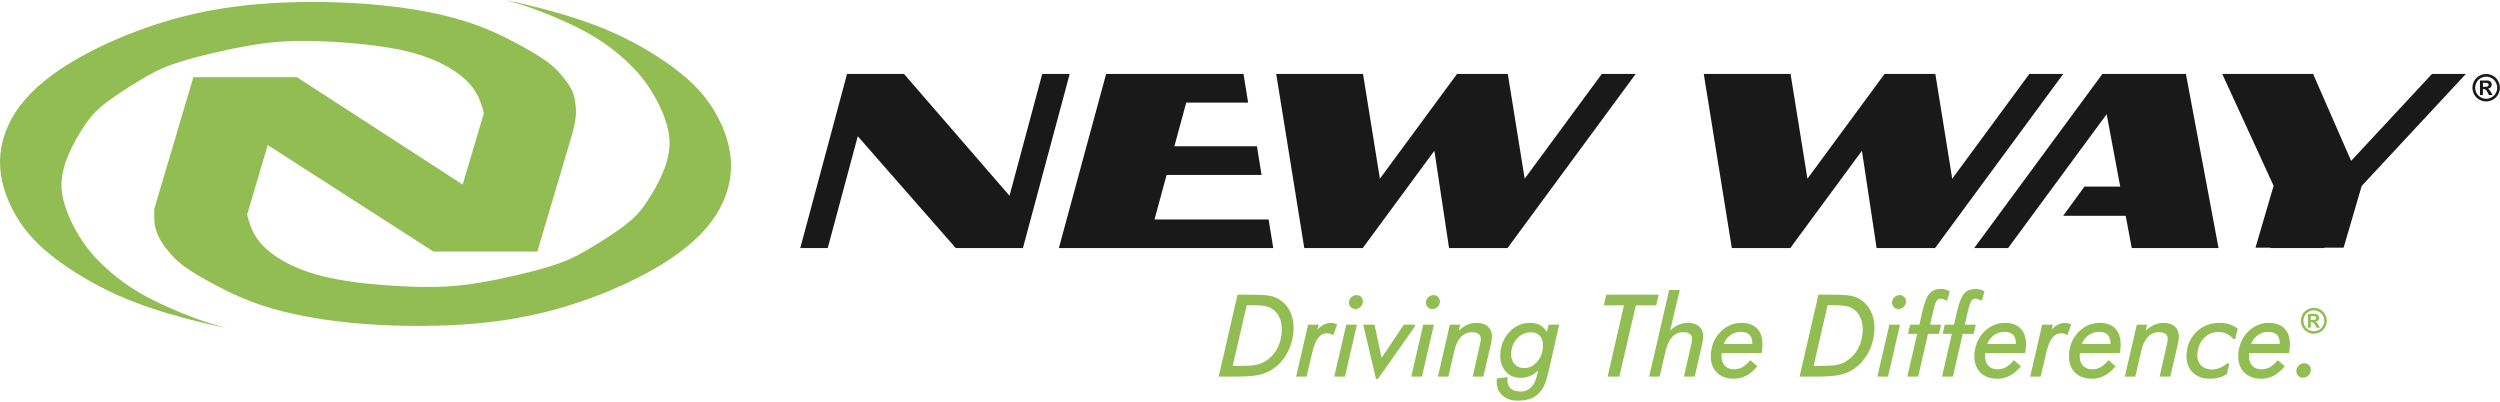
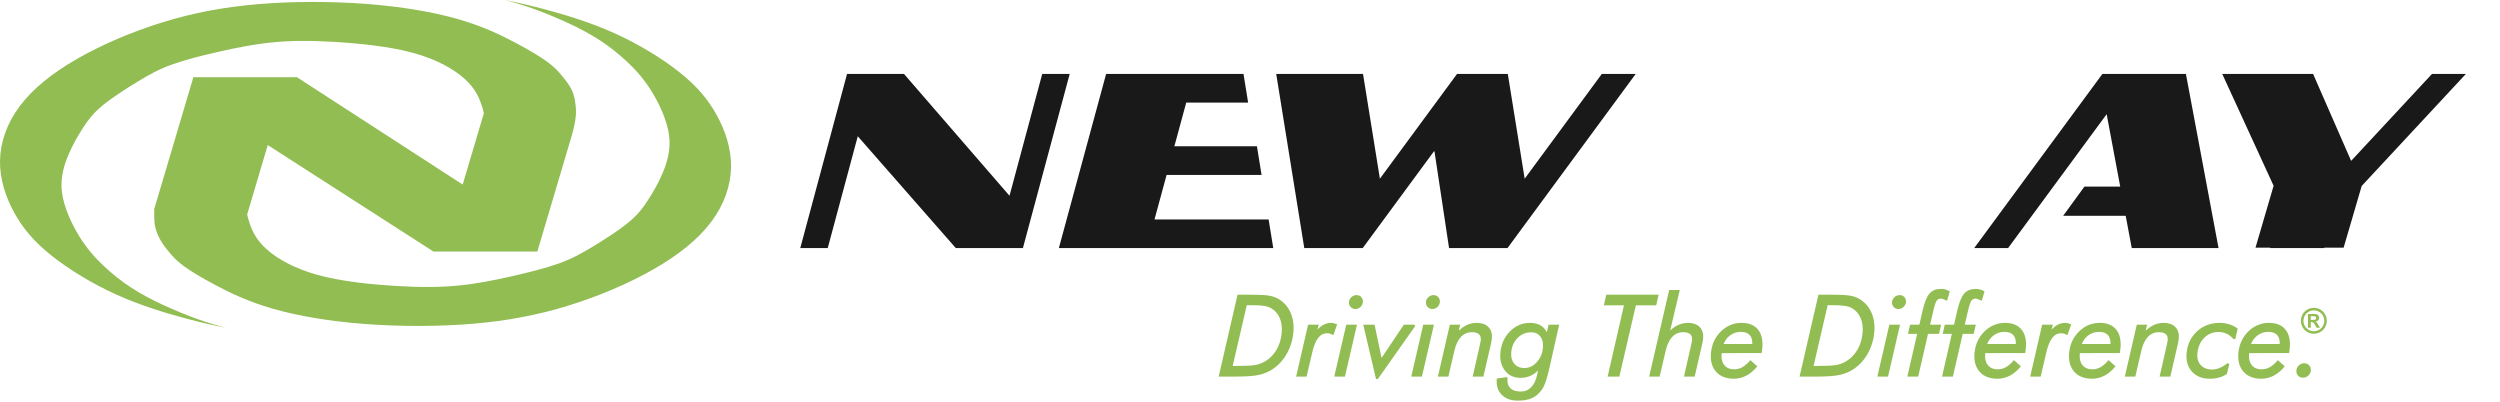
<svg xmlns="http://www.w3.org/2000/svg" width="100%" height="100%" viewBox="0 0 2674 430" version="1.1" xml:space="preserve" style="fill-rule:evenodd;clip-rule:evenodd;stroke-miterlimit:2;">
  <g transform="matrix(1,0,0,1,0.002,-0.675)">
    <g transform="matrix(4.167,0,0,4.167,0,0)">
-       <path d="M437.328,19.14L459.608,19.14L463.941,46.031L483.738,19.14L492.438,19.14L492.437,19.141L494.733,19.141L496.771,19.14L501.104,46.031L520.901,19.14L529.601,19.14L496.693,63.84L481.693,63.84L477.97,39.143L477.864,38.936L459.529,63.84L444.53,63.84L437.328,19.14Z" style="fill:rgb(25,25,25);" />
-     </g>
+       </g>
    <g transform="matrix(4.167,0,0,4.167,0,0)">
      <path d="M316.098,94.335L317.433,94.335C319.525,94.335 320.991,94.278 321.831,94.158C322.67,94.043 323.404,93.841 324.03,93.564C325.5,92.889 326.687,91.874 327.591,90.515C328.498,89.155 329.043,87.556 329.225,85.723C329.377,84.181 329.206,82.827 328.704,81.663C328.201,80.5 327.417,79.624 326.355,79.035C325.866,78.753 325.25,78.552 324.5,78.432C323.75,78.313 322.665,78.25 321.253,78.25L319.826,78.25L316.098,94.335ZM313.128,96.579L317.857,76.048L320.619,76.048C322.936,76.048 324.551,76.12 325.462,76.259C326.376,76.398 327.143,76.632 327.762,76.957C329.212,77.729 330.283,78.868 330.98,80.381C331.676,81.898 331.926,83.631 331.733,85.584C331.55,87.427 331.027,89.136 330.158,90.711C329.292,92.285 328.181,93.554 326.822,94.517C325.777,95.258 324.599,95.785 323.294,96.101C321.985,96.422 319.887,96.579 317,96.579L313.128,96.579ZM342.11,85.837C341.877,85.718 341.638,85.622 341.396,85.555C341.148,85.494 340.898,85.459 340.644,85.459C339.663,85.459 338.846,85.871 338.191,86.695C337.53,87.518 337.001,88.791 336.596,90.52L335.181,96.579L333.008,96.579L335.964,83.746L338.181,83.746L337.625,85.781C338.3,84.913 338.961,84.278 339.604,83.88C340.247,83.483 340.926,83.286 341.645,83.286C341.85,83.286 342.063,83.31 342.279,83.358C342.495,83.402 342.704,83.473 342.91,83.564L342.11,85.837ZM346.504,77.676C346.544,77.264 346.734,76.906 347.064,76.609C347.401,76.307 347.779,76.159 348.196,76.159C348.626,76.159 348.976,76.307 349.244,76.599C349.506,76.896 349.619,77.254 349.578,77.676C349.534,78.112 349.348,78.485 349.027,78.782C348.701,79.083 348.322,79.232 347.891,79.232C347.475,79.232 347.126,79.078 346.849,78.777C346.579,78.471 346.461,78.107 346.504,77.676ZM342.797,96.579L345.763,83.746L347.995,83.746L345.024,96.579L342.797,96.579ZM350.24,83.746L352.624,83.746L354.501,92.669L360.479,83.746L363.031,83.746L353.434,97.351L350.24,83.746ZM366.264,77.676C366.305,77.264 366.495,76.906 366.825,76.609C367.162,76.307 367.54,76.159 367.957,76.159C368.387,76.159 368.736,76.307 369.004,76.599C369.266,76.896 369.379,77.254 369.338,77.676C369.294,78.112 369.109,78.485 368.788,78.782C368.461,79.083 368.083,79.232 367.652,79.232C367.236,79.232 366.887,79.078 366.61,78.777C366.339,78.471 366.222,78.107 366.264,77.676ZM362.558,96.579L365.524,83.746L367.755,83.746L364.785,96.579L362.558,96.579ZM369.399,96.579L372.355,83.746L374.486,83.746L373.981,85.842C374.791,84.971 375.606,84.326 376.432,83.909C377.258,83.493 378.141,83.286 379.074,83.286C380.299,83.286 381.238,83.621 381.884,84.296C382.531,84.971 382.799,85.886 382.684,87.044C382.665,87.25 382.632,87.475 382.589,87.719C382.545,87.963 382.492,88.217 382.433,88.475L380.562,96.579L378.322,96.579L380.111,88.715C380.127,88.648 380.141,88.562 380.162,88.447C380.264,87.993 380.323,87.686 380.337,87.537C380.414,86.772 380.237,86.187 379.808,85.785C379.383,85.383 378.718,85.182 377.824,85.182C376.646,85.182 375.652,85.598 374.851,86.436C374.045,87.274 373.46,88.49 373.086,90.089L371.572,96.579L369.399,96.579ZM391.281,94.88C392.526,94.88 393.634,94.369 394.603,93.339C395.576,92.31 396.138,91.032 396.29,89.509C396.417,88.222 396.18,87.178 395.579,86.388C394.982,85.598 394.135,85.205 393.039,85.205C391.622,85.205 390.406,85.699 389.402,86.69C388.399,87.681 387.819,88.95 387.667,90.491C387.538,91.793 387.811,92.846 388.482,93.66C389.153,94.474 390.084,94.88 391.281,94.88ZM397.698,83.746L399.9,83.746L397.602,93.943C397.553,94.148 397.486,94.44 397.4,94.823C396.841,97.369 396.24,99.093 395.599,100.002C394.924,100.965 394.118,101.663 393.179,102.099C392.246,102.534 391.062,102.75 389.63,102.75C387.921,102.75 386.594,102.276 385.654,101.333C384.718,100.39 384.312,99.121 384.441,97.533L386.672,97.236C386.594,98.413 386.868,99.323 387.503,99.959C388.134,100.596 389.08,100.912 390.333,100.912C391.463,100.912 392.417,100.519 393.193,99.74C393.964,98.959 394.5,97.848 394.806,96.408L395.221,94.445C394.526,95.278 393.775,95.895 392.969,96.297C392.168,96.7 391.282,96.901 390.31,96.901C388.693,96.901 387.419,96.312 386.498,95.139C385.57,93.966 385.197,92.463 385.378,90.634C385.587,88.519 386.388,86.767 387.786,85.373C389.182,83.981 390.822,83.286 392.712,83.286C393.851,83.286 394.79,83.535 395.524,84.038C396.26,84.535 396.785,85.283 397.098,86.274L397.698,83.746ZM412.96,96.579L417.158,78.279L411.998,78.279L412.5,76.048L425.43,76.048L424.913,78.279L419.7,78.279L415.459,96.579L412.96,96.579ZM423.63,96.579L428.647,74.842L430.863,74.842L428.242,85.842C428.982,84.991 429.773,84.349 430.615,83.923C431.457,83.496 432.353,83.286 433.306,83.286C434.531,83.286 435.47,83.621 436.116,84.296C436.762,84.971 437.031,85.886 436.916,87.044C436.896,87.25 436.864,87.475 436.821,87.719C436.777,87.963 436.723,88.217 436.665,88.475L434.793,96.579L432.554,96.579L434.343,88.715C434.359,88.648 434.373,88.562 434.393,88.447C434.496,87.993 434.554,87.686 434.57,87.537C434.645,86.772 434.469,86.187 434.04,85.785C433.615,85.383 432.951,85.182 432.055,85.182C430.877,85.182 429.883,85.598 429.083,86.436C428.277,87.274 427.692,88.49 427.318,90.089L425.804,96.579L423.63,96.579ZM451.969,90.538L441.691,90.553L441.668,90.778C441.532,92.152 441.775,93.234 442.4,94.024C443.021,94.814 443.939,95.206 445.155,95.206C445.912,95.206 446.628,95.024 447.301,94.66C447.974,94.291 448.643,93.727 449.317,92.961L450.734,94.225C449.89,95.197 448.995,95.924 448.052,96.403C447.105,96.886 446.104,97.125 445.046,97.125C443.131,97.125 441.667,96.546 440.656,95.393C439.645,94.239 439.235,92.678 439.429,90.716C439.641,88.576 440.472,86.805 441.918,85.398C443.371,83.99 445.077,83.286 447.049,83.286C448.844,83.286 450.183,83.832 451.066,84.928C451.949,86.02 452.293,87.561 452.097,89.543C452.07,89.816 452.05,90.022 452.031,90.16C452.013,90.299 451.991,90.429 451.969,90.538ZM450.02,88.715C450.116,87.556 449.888,86.661 449.338,86.035C448.788,85.408 447.957,85.096 446.845,85.096C445.74,85.096 444.76,85.421 443.895,86.077C443.031,86.733 442.422,87.609 442.069,88.715L450.02,88.715ZM465.203,94.335L466.539,94.335C468.63,94.335 470.096,94.278 470.936,94.158C471.776,94.043 472.509,93.841 473.134,93.564C474.604,92.889 475.792,91.874 476.697,90.515C477.602,89.155 478.148,87.556 478.33,85.723C478.483,84.181 478.31,82.827 477.808,81.663C477.306,80.5 476.522,79.624 475.459,79.035C474.97,78.753 474.354,78.552 473.604,78.432C472.855,78.313 471.77,78.25 470.358,78.25L468.931,78.25L465.203,94.335ZM462.233,96.579L466.962,76.048L469.724,76.048C472.042,76.048 473.657,76.12 474.567,76.259C475.482,76.398 476.248,76.632 476.867,76.957C478.318,77.729 479.387,78.868 480.084,80.381C480.782,81.898 481.031,83.631 480.838,85.584C480.656,87.427 480.131,89.136 479.262,90.711C478.398,92.285 477.286,93.554 475.927,94.517C474.881,95.258 473.705,95.785 472.4,96.101C471.089,96.422 468.992,96.579 466.105,96.579L462.233,96.579ZM485.906,77.676C485.947,77.264 486.135,76.906 486.466,76.609C486.802,76.307 487.181,76.159 487.597,76.159C488.029,76.159 488.377,76.307 488.645,76.599C488.908,76.896 489.021,77.254 488.979,77.676C488.936,78.112 488.75,78.485 488.429,78.782C488.102,79.083 487.724,79.232 487.292,79.232C486.876,79.232 486.528,79.078 486.251,78.777C485.98,78.471 485.863,78.107 485.906,77.676ZM482.2,96.579L485.166,83.746L487.396,83.746L484.425,96.579L482.2,96.579ZM489.897,96.579L492.415,85.613L490.06,85.613L490.484,83.746L492.868,83.746L493.73,79.974C494.208,77.896 494.77,76.479 495.419,75.718C496.07,74.957 496.994,74.574 498.19,74.574C498.559,74.574 498.9,74.613 499.226,74.694C499.549,74.77 499.872,74.895 500.19,75.067L499.619,77.015C499.235,76.838 498.94,76.719 498.731,76.657C498.521,76.594 498.333,76.565 498.165,76.565C497.638,76.565 497.231,76.762 496.939,77.155C496.651,77.546 496.349,78.413 496.041,79.748L495.108,83.746L497.942,83.746L497.503,85.613L494.689,85.613L492.17,96.579L489.897,96.579ZM498.801,96.579L501.319,85.613L498.963,85.613L499.387,83.746L501.772,83.746L502.634,79.974C503.113,77.896 503.673,76.479 504.324,75.718C504.973,74.957 505.897,74.574 507.094,74.574C507.462,74.574 507.803,74.613 508.13,74.694C508.453,74.77 508.776,74.895 509.094,75.067L508.523,77.015C508.138,76.838 507.843,76.719 507.634,76.657C507.425,76.594 507.237,76.565 507.069,76.565C506.542,76.565 506.135,76.762 505.842,77.155C505.555,77.546 505.253,78.413 504.944,79.748L504.012,83.746L506.846,83.746L506.408,85.613L503.592,85.613L501.075,96.579L498.801,96.579ZM519.62,90.538L509.34,90.553L509.318,90.778C509.182,92.152 509.424,93.234 510.05,94.024C510.67,94.814 511.589,95.206 512.805,95.206C513.56,95.206 514.278,95.024 514.951,94.66C515.624,94.291 516.292,93.727 516.966,92.961L518.383,94.225C517.541,95.197 516.645,95.924 515.703,96.403C514.754,96.886 513.754,97.125 512.695,97.125C510.782,97.125 509.316,96.546 508.306,95.393C507.295,94.239 506.884,92.678 507.08,90.716C507.292,88.576 508.123,86.805 509.569,85.398C511.02,83.99 512.727,83.286 514.698,83.286C516.495,83.286 517.833,83.832 518.715,84.928C519.598,86.02 519.943,87.561 519.748,89.543C519.719,89.816 519.7,90.022 519.681,90.16C519.663,90.299 519.64,90.429 519.62,90.538ZM517.669,88.715C517.766,87.556 517.539,86.661 516.987,86.035C516.437,85.408 515.606,85.096 514.495,85.096C513.39,85.096 512.411,85.421 511.545,86.077C510.681,86.733 510.073,87.609 509.719,88.715L517.669,88.715ZM530.536,85.837C530.303,85.718 530.064,85.622 529.822,85.555C529.574,85.494 529.324,85.459 529.07,85.459C528.088,85.459 527.272,85.871 526.617,86.695C525.956,87.518 525.427,88.791 525.021,90.52L523.607,96.579L521.434,96.579L524.39,83.746L526.607,83.746L526.05,85.781C526.725,84.913 527.387,84.278 528.03,83.88C528.672,83.483 529.352,83.286 530.07,83.286C530.276,83.286 530.489,83.31 530.705,83.358C530.92,83.402 531.128,83.473 531.335,83.564L530.536,85.837ZM543.909,90.538L533.629,90.553L533.607,90.778C533.471,92.152 533.713,93.234 534.339,94.024C534.959,94.814 535.878,95.206 537.094,95.206C537.851,95.206 538.567,95.024 539.24,94.66C539.913,94.291 540.582,93.727 541.256,92.961L542.672,94.225C541.83,95.197 540.934,95.924 539.992,96.403C539.043,96.886 538.043,97.125 536.986,97.125C535.071,97.125 533.605,96.546 532.595,95.393C531.584,94.239 531.173,92.678 531.369,90.716C531.581,88.576 532.412,86.805 533.858,85.398C535.309,83.99 537.016,83.286 538.989,83.286C540.784,83.286 542.123,83.832 543.004,84.928C543.887,86.02 544.233,87.561 544.037,89.543C544.009,89.816 543.989,90.022 543.97,90.16C543.952,90.299 543.929,90.429 543.909,90.538ZM541.959,88.715C542.055,87.556 541.828,86.661 541.277,86.035C540.727,85.408 539.896,85.096 538.785,85.096C537.679,85.096 536.7,85.421 535.834,86.077C534.97,86.733 534.362,87.609 534.008,88.715L541.959,88.715ZM545.723,96.579L548.679,83.746L550.81,83.746L550.305,85.842C551.115,84.971 551.93,84.326 552.756,83.909C553.583,83.493 554.464,83.286 555.398,83.286C556.624,83.286 557.562,83.621 558.208,84.296C558.855,84.971 559.124,85.886 559.008,87.044C558.988,87.25 558.957,87.475 558.914,87.719C558.87,87.963 558.816,88.217 558.756,88.475L556.886,96.579L554.646,96.579L556.435,88.715C556.452,88.648 556.464,88.562 556.486,88.447C556.588,87.993 556.647,87.686 556.662,87.537C556.738,86.772 556.561,86.187 556.132,85.785C555.708,85.383 555.042,85.182 554.148,85.182C552.97,85.182 551.976,85.598 551.175,86.436C550.37,87.274 549.785,88.49 549.411,90.089L547.896,96.579L545.723,96.579ZM573.539,87.073C572.941,86.398 572.31,85.905 571.641,85.594C570.978,85.283 570.238,85.124 569.423,85.124C567.93,85.124 566.658,85.647 565.611,86.695C564.564,87.744 563.956,89.103 563.79,90.773C563.657,92.119 563.956,93.205 564.693,94.024C565.43,94.847 566.471,95.258 567.816,95.258C568.472,95.258 569.126,95.129 569.78,94.866C570.433,94.603 571.166,94.172 571.982,93.564L571.393,95.977C570.853,96.35 570.222,96.632 569.509,96.828C568.791,97.025 568.024,97.125 567.21,97.125C565.324,97.125 563.856,96.536 562.808,95.364C561.761,94.191 561.33,92.655 561.519,90.744C561.736,88.557 562.607,86.767 564.133,85.373C565.66,83.981 567.534,83.286 569.745,83.286C570.549,83.286 571.309,83.392 572.02,83.607C572.736,83.823 573.43,84.158 574.104,84.608L573.539,87.073ZM587.356,90.538L577.077,90.553L577.054,90.778C576.918,92.152 577.161,93.234 577.786,94.024C578.407,94.814 579.325,95.206 580.541,95.206C581.297,95.206 582.014,95.024 582.687,94.66C583.36,94.291 584.029,93.727 584.703,92.961L586.12,94.225C585.276,95.197 584.381,95.924 583.439,96.403C582.491,96.886 581.49,97.125 580.432,97.125C578.517,97.125 577.052,96.546 576.042,95.393C575.031,94.239 574.621,92.678 574.815,90.716C575.027,88.576 575.859,86.805 577.305,85.398C578.756,83.99 580.462,83.286 582.435,83.286C584.231,83.286 585.57,83.832 586.452,84.928C587.334,86.02 587.679,87.561 587.483,89.543C587.457,89.816 587.436,90.022 587.417,90.16C587.399,90.299 587.376,90.429 587.356,90.538ZM585.407,88.715C585.501,87.556 585.275,86.661 584.724,86.035C584.173,85.408 583.342,85.096 582.232,85.096C581.126,85.096 580.146,85.421 579.282,86.077C578.417,86.733 577.808,87.609 577.456,88.715L585.407,88.715ZM589.693,95.263C589.738,94.814 589.933,94.435 590.275,94.119C590.617,93.808 591.011,93.65 591.461,93.65C591.907,93.65 592.269,93.808 592.549,94.119C592.829,94.435 592.95,94.814 592.905,95.263C592.86,95.713 592.665,96.091 592.324,96.398C591.981,96.709 591.588,96.863 591.143,96.863C590.683,96.863 590.315,96.709 590.04,96.398C589.764,96.091 589.648,95.713 589.693,95.263Z" style="fill:rgb(145,189,83);fill-rule:nonzero;" />
    </g>
    <g transform="matrix(4.167,0,0,4.167,0,0)">
      <path d="M316.098,94.335L317.433,94.335C319.525,94.335 320.991,94.278 321.831,94.158C322.67,94.043 323.404,93.841 324.03,93.564C325.5,92.889 326.687,91.874 327.591,90.515C328.498,89.155 329.043,87.556 329.225,85.723C329.377,84.181 329.206,82.827 328.704,81.663C328.201,80.5 327.417,79.624 326.355,79.035C325.866,78.753 325.25,78.552 324.5,78.432C323.75,78.313 322.665,78.25 321.253,78.25L319.826,78.25L316.098,94.335ZM313.128,96.579L317.857,76.048L320.619,76.048C322.936,76.048 324.551,76.12 325.462,76.259C326.376,76.398 327.143,76.632 327.762,76.957C329.212,77.729 330.283,78.868 330.98,80.381C331.676,81.898 331.926,83.631 331.733,85.584C331.55,87.427 331.027,89.136 330.158,90.711C329.292,92.285 328.181,93.554 326.822,94.517C325.777,95.258 324.599,95.785 323.294,96.101C321.985,96.422 319.887,96.579 317,96.579L313.128,96.579ZM342.11,85.837C341.877,85.718 341.638,85.622 341.396,85.555C341.148,85.494 340.898,85.459 340.644,85.459C339.663,85.459 338.846,85.871 338.191,86.695C337.53,87.518 337.001,88.791 336.596,90.52L335.181,96.579L333.008,96.579L335.964,83.746L338.181,83.746L337.625,85.781C338.3,84.913 338.961,84.278 339.604,83.88C340.247,83.483 340.926,83.286 341.645,83.286C341.85,83.286 342.063,83.31 342.279,83.358C342.495,83.402 342.704,83.473 342.91,83.564L342.11,85.837ZM346.504,77.676C346.544,77.264 346.734,76.906 347.064,76.609C347.401,76.307 347.779,76.159 348.196,76.159C348.626,76.159 348.976,76.307 349.244,76.599C349.506,76.896 349.619,77.254 349.578,77.676C349.534,78.112 349.348,78.485 349.027,78.782C348.701,79.083 348.322,79.232 347.891,79.232C347.475,79.232 347.126,79.078 346.849,78.777C346.579,78.471 346.461,78.107 346.504,77.676ZM342.797,96.579L345.763,83.746L347.995,83.746L345.024,96.579L342.797,96.579ZM350.24,83.746L352.624,83.746L354.501,92.669L360.479,83.746L363.031,83.746L353.434,97.351L350.24,83.746ZM366.264,77.676C366.305,77.264 366.495,76.906 366.825,76.609C367.162,76.307 367.54,76.159 367.957,76.159C368.387,76.159 368.736,76.307 369.004,76.599C369.266,76.896 369.379,77.254 369.338,77.676C369.294,78.112 369.109,78.485 368.788,78.782C368.461,79.083 368.083,79.232 367.652,79.232C367.236,79.232 366.887,79.078 366.61,78.777C366.339,78.471 366.222,78.107 366.264,77.676ZM362.558,96.579L365.524,83.746L367.755,83.746L364.785,96.579L362.558,96.579ZM369.399,96.579L372.355,83.746L374.486,83.746L373.981,85.842C374.791,84.971 375.606,84.326 376.432,83.909C377.258,83.493 378.141,83.286 379.074,83.286C380.299,83.286 381.238,83.621 381.884,84.296C382.531,84.971 382.799,85.886 382.684,87.044C382.665,87.25 382.632,87.475 382.589,87.719C382.545,87.963 382.492,88.217 382.433,88.475L380.562,96.579L378.322,96.579L380.111,88.715C380.127,88.648 380.141,88.562 380.162,88.447C380.264,87.993 380.323,87.686 380.337,87.537C380.414,86.772 380.237,86.187 379.808,85.785C379.383,85.383 378.718,85.182 377.824,85.182C376.646,85.182 375.652,85.598 374.851,86.436C374.045,87.274 373.46,88.49 373.086,90.089L371.572,96.579L369.399,96.579ZM391.281,94.88C392.526,94.88 393.634,94.369 394.603,93.339C395.576,92.31 396.138,91.032 396.29,89.509C396.417,88.222 396.18,87.178 395.579,86.388C394.982,85.598 394.135,85.205 393.039,85.205C391.622,85.205 390.406,85.699 389.402,86.69C388.399,87.681 387.819,88.95 387.667,90.491C387.538,91.793 387.811,92.846 388.482,93.66C389.153,94.474 390.084,94.88 391.281,94.88ZM397.698,83.746L399.9,83.746L397.602,93.943C397.553,94.148 397.486,94.44 397.4,94.823C396.841,97.369 396.24,99.093 395.599,100.002C394.924,100.965 394.118,101.663 393.179,102.099C392.246,102.534 391.062,102.75 389.63,102.75C387.921,102.75 386.594,102.276 385.654,101.333C384.718,100.39 384.312,99.121 384.441,97.533L386.672,97.236C386.594,98.413 386.868,99.323 387.503,99.959C388.134,100.596 389.08,100.912 390.333,100.912C391.463,100.912 392.417,100.519 393.193,99.74C393.964,98.959 394.5,97.848 394.806,96.408L395.221,94.445C394.526,95.278 393.775,95.895 392.969,96.297C392.168,96.7 391.282,96.901 390.31,96.901C388.693,96.901 387.419,96.312 386.498,95.139C385.57,93.966 385.197,92.463 385.378,90.634C385.587,88.519 386.388,86.767 387.786,85.373C389.182,83.981 390.822,83.286 392.712,83.286C393.851,83.286 394.79,83.535 395.524,84.038C396.26,84.535 396.785,85.283 397.098,86.274L397.698,83.746ZM412.96,96.579L417.158,78.279L411.998,78.279L412.5,76.048L425.43,76.048L424.913,78.279L419.7,78.279L415.459,96.579L412.96,96.579ZM423.63,96.579L428.647,74.842L430.863,74.842L428.242,85.842C428.982,84.991 429.773,84.349 430.615,83.923C431.457,83.496 432.353,83.286 433.306,83.286C434.531,83.286 435.47,83.621 436.116,84.296C436.762,84.971 437.031,85.886 436.916,87.044C436.896,87.25 436.864,87.475 436.821,87.719C436.777,87.963 436.723,88.217 436.665,88.475L434.793,96.579L432.554,96.579L434.343,88.715C434.359,88.648 434.373,88.562 434.393,88.447C434.496,87.993 434.554,87.686 434.57,87.537C434.645,86.772 434.469,86.187 434.04,85.785C433.615,85.383 432.951,85.182 432.055,85.182C430.877,85.182 429.883,85.598 429.083,86.436C428.277,87.274 427.692,88.49 427.318,90.089L425.804,96.579L423.63,96.579ZM451.969,90.538L441.691,90.553L441.668,90.778C441.532,92.152 441.775,93.234 442.4,94.024C443.021,94.814 443.939,95.206 445.155,95.206C445.912,95.206 446.628,95.024 447.301,94.66C447.974,94.291 448.643,93.727 449.317,92.961L450.734,94.225C449.89,95.197 448.995,95.924 448.052,96.403C447.105,96.886 446.104,97.125 445.046,97.125C443.131,97.125 441.667,96.546 440.656,95.393C439.645,94.239 439.235,92.678 439.429,90.716C439.641,88.576 440.472,86.805 441.918,85.398C443.371,83.99 445.077,83.286 447.049,83.286C448.844,83.286 450.183,83.832 451.066,84.928C451.949,86.02 452.293,87.561 452.097,89.543C452.07,89.816 452.05,90.022 452.031,90.16C452.013,90.299 451.991,90.429 451.969,90.538ZM450.02,88.715C450.116,87.556 449.888,86.661 449.338,86.035C448.788,85.408 447.957,85.096 446.845,85.096C445.74,85.096 444.76,85.421 443.895,86.077C443.031,86.733 442.422,87.609 442.069,88.715L450.02,88.715ZM465.203,94.335L466.539,94.335C468.63,94.335 470.096,94.278 470.936,94.158C471.776,94.043 472.509,93.841 473.134,93.564C474.604,92.889 475.792,91.874 476.697,90.515C477.602,89.155 478.148,87.556 478.33,85.723C478.483,84.181 478.31,82.827 477.808,81.663C477.306,80.5 476.522,79.624 475.459,79.035C474.97,78.753 474.354,78.552 473.604,78.432C472.855,78.313 471.77,78.25 470.358,78.25L468.931,78.25L465.203,94.335ZM462.233,96.579L466.962,76.048L469.724,76.048C472.042,76.048 473.657,76.12 474.567,76.259C475.482,76.398 476.248,76.632 476.867,76.957C478.318,77.729 479.387,78.868 480.084,80.381C480.782,81.898 481.031,83.631 480.838,85.584C480.656,87.427 480.131,89.136 479.262,90.711C478.398,92.285 477.286,93.554 475.927,94.517C474.881,95.258 473.705,95.785 472.4,96.101C471.089,96.422 468.992,96.579 466.105,96.579L462.233,96.579ZM485.906,77.676C485.947,77.264 486.135,76.906 486.466,76.609C486.802,76.307 487.181,76.159 487.597,76.159C488.029,76.159 488.377,76.307 488.645,76.599C488.908,76.896 489.021,77.254 488.979,77.676C488.936,78.112 488.75,78.485 488.429,78.782C488.102,79.083 487.724,79.232 487.292,79.232C486.876,79.232 486.528,79.078 486.251,78.777C485.98,78.471 485.863,78.107 485.906,77.676ZM482.2,96.579L485.166,83.746L487.396,83.746L484.425,96.579L482.2,96.579ZM489.897,96.579L492.415,85.613L490.06,85.613L490.484,83.746L492.868,83.746L493.73,79.974C494.208,77.896 494.77,76.479 495.419,75.718C496.07,74.957 496.994,74.574 498.19,74.574C498.559,74.574 498.9,74.613 499.226,74.694C499.549,74.77 499.872,74.895 500.19,75.067L499.619,77.015C499.235,76.838 498.94,76.719 498.731,76.657C498.521,76.594 498.333,76.565 498.165,76.565C497.638,76.565 497.231,76.762 496.939,77.155C496.651,77.546 496.349,78.413 496.041,79.748L495.108,83.746L497.942,83.746L497.503,85.613L494.689,85.613L492.17,96.579L489.897,96.579ZM498.801,96.579L501.319,85.613L498.963,85.613L499.387,83.746L501.772,83.746L502.634,79.974C503.113,77.896 503.673,76.479 504.324,75.718C504.973,74.957 505.897,74.574 507.094,74.574C507.462,74.574 507.803,74.613 508.13,74.694C508.453,74.77 508.776,74.895 509.094,75.067L508.523,77.015C508.138,76.838 507.843,76.719 507.634,76.657C507.425,76.594 507.237,76.565 507.069,76.565C506.542,76.565 506.135,76.762 505.842,77.155C505.555,77.546 505.253,78.413 504.944,79.748L504.012,83.746L506.846,83.746L506.408,85.613L503.592,85.613L501.075,96.579L498.801,96.579ZM519.62,90.538L509.34,90.553L509.318,90.778C509.182,92.152 509.424,93.234 510.05,94.024C510.67,94.814 511.589,95.206 512.805,95.206C513.56,95.206 514.278,95.024 514.951,94.66C515.624,94.291 516.292,93.727 516.966,92.961L518.383,94.225C517.541,95.197 516.645,95.924 515.703,96.403C514.754,96.886 513.754,97.125 512.695,97.125C510.782,97.125 509.316,96.546 508.306,95.393C507.295,94.239 506.884,92.678 507.08,90.716C507.292,88.576 508.123,86.805 509.569,85.398C511.02,83.99 512.727,83.286 514.698,83.286C516.495,83.286 517.833,83.832 518.715,84.928C519.598,86.02 519.943,87.561 519.748,89.543C519.719,89.816 519.7,90.022 519.681,90.16C519.663,90.299 519.64,90.429 519.62,90.538ZM517.669,88.715C517.766,87.556 517.539,86.661 516.987,86.035C516.437,85.408 515.606,85.096 514.495,85.096C513.39,85.096 512.411,85.421 511.545,86.077C510.681,86.733 510.073,87.609 509.719,88.715L517.669,88.715ZM530.536,85.837C530.303,85.718 530.064,85.622 529.822,85.555C529.574,85.494 529.324,85.459 529.07,85.459C528.088,85.459 527.272,85.871 526.617,86.695C525.956,87.518 525.427,88.791 525.021,90.52L523.607,96.579L521.434,96.579L524.39,83.746L526.607,83.746L526.05,85.781C526.725,84.913 527.387,84.278 528.03,83.88C528.672,83.483 529.352,83.286 530.07,83.286C530.276,83.286 530.489,83.31 530.705,83.358C530.92,83.402 531.128,83.473 531.335,83.564L530.536,85.837ZM543.909,90.538L533.629,90.553L533.607,90.778C533.471,92.152 533.713,93.234 534.339,94.024C534.959,94.814 535.878,95.206 537.094,95.206C537.851,95.206 538.567,95.024 539.24,94.66C539.913,94.291 540.582,93.727 541.256,92.961L542.672,94.225C541.83,95.197 540.934,95.924 539.992,96.403C539.043,96.886 538.043,97.125 536.986,97.125C535.071,97.125 533.605,96.546 532.595,95.393C531.584,94.239 531.173,92.678 531.369,90.716C531.581,88.576 532.412,86.805 533.858,85.398C535.309,83.99 537.016,83.286 538.989,83.286C540.784,83.286 542.123,83.832 543.004,84.928C543.887,86.02 544.233,87.561 544.037,89.543C544.009,89.816 543.989,90.022 543.97,90.16C543.952,90.299 543.929,90.429 543.909,90.538ZM541.959,88.715C542.055,87.556 541.828,86.661 541.277,86.035C540.727,85.408 539.896,85.096 538.785,85.096C537.679,85.096 536.7,85.421 535.834,86.077C534.97,86.733 534.362,87.609 534.008,88.715L541.959,88.715ZM545.723,96.579L548.679,83.746L550.81,83.746L550.305,85.842C551.115,84.971 551.93,84.326 552.756,83.909C553.583,83.493 554.464,83.286 555.398,83.286C556.624,83.286 557.562,83.621 558.208,84.296C558.855,84.971 559.124,85.886 559.008,87.044C558.988,87.25 558.957,87.475 558.914,87.719C558.87,87.963 558.816,88.217 558.756,88.475L556.886,96.579L554.646,96.579L556.435,88.715C556.452,88.648 556.464,88.562 556.486,88.447C556.588,87.993 556.647,87.686 556.662,87.537C556.738,86.772 556.561,86.187 556.132,85.785C555.708,85.383 555.042,85.182 554.148,85.182C552.97,85.182 551.976,85.598 551.175,86.436C550.37,87.274 549.785,88.49 549.411,90.089L547.896,96.579L545.723,96.579ZM573.539,87.073C572.941,86.398 572.31,85.905 571.641,85.594C570.978,85.283 570.238,85.124 569.423,85.124C567.93,85.124 566.658,85.647 565.611,86.695C564.564,87.744 563.956,89.103 563.79,90.773C563.657,92.119 563.956,93.205 564.693,94.024C565.43,94.847 566.471,95.258 567.816,95.258C568.472,95.258 569.126,95.129 569.78,94.866C570.433,94.603 571.166,94.172 571.982,93.564L571.393,95.977C570.853,96.35 570.222,96.632 569.509,96.828C568.791,97.025 568.024,97.125 567.21,97.125C565.324,97.125 563.856,96.536 562.808,95.364C561.761,94.191 561.33,92.655 561.519,90.744C561.736,88.557 562.607,86.767 564.133,85.373C565.66,83.981 567.534,83.286 569.745,83.286C570.549,83.286 571.309,83.392 572.02,83.607C572.736,83.823 573.43,84.158 574.104,84.608L573.539,87.073ZM587.356,90.538L577.077,90.553L577.054,90.778C576.918,92.152 577.161,93.234 577.786,94.024C578.407,94.814 579.325,95.206 580.541,95.206C581.297,95.206 582.014,95.024 582.687,94.66C583.36,94.291 584.029,93.727 584.703,92.961L586.12,94.225C585.276,95.197 584.381,95.924 583.439,96.403C582.491,96.886 581.49,97.125 580.432,97.125C578.517,97.125 577.052,96.546 576.042,95.393C575.031,94.239 574.621,92.678 574.815,90.716C575.027,88.576 575.859,86.805 577.305,85.398C578.756,83.99 580.462,83.286 582.435,83.286C584.231,83.286 585.57,83.832 586.452,84.928C587.334,86.02 587.679,87.561 587.483,89.543C587.457,89.816 587.436,90.022 587.417,90.16C587.399,90.299 587.376,90.429 587.356,90.538ZM585.407,88.715C585.501,87.556 585.275,86.661 584.724,86.035C584.173,85.408 583.342,85.096 582.232,85.096C581.126,85.096 580.146,85.421 579.282,86.077C578.417,86.733 577.808,87.609 577.456,88.715L585.407,88.715ZM589.693,95.263C589.738,94.814 589.933,94.435 590.275,94.119C590.617,93.808 591.011,93.65 591.461,93.65C591.907,93.65 592.269,93.808 592.549,94.119C592.829,94.435 592.95,94.814 592.905,95.263C592.86,95.713 592.665,96.091 592.324,96.398C591.981,96.709 591.588,96.863 591.143,96.863C590.683,96.863 590.315,96.709 590.04,96.398C589.764,96.091 589.648,95.713 589.693,95.263Z" style="fill:none;stroke:rgb(145,189,83);stroke-width:0.5px;" />
    </g>
    <g transform="matrix(4.167,0,0,4.167,0,0)">
      <path d="M49.637,19.972L76.207,19.972L118.766,47.535L124.194,29.247C124.045,28.51 123.863,27.86 123.611,27.104C123.011,25.304 122.015,22.9 119.292,20.424C116.57,17.948 112.12,15.397 106.039,13.735C99.957,12.073 92.245,11.297 85.92,10.923C79.595,10.548 74.658,10.573 69.952,11.035C65.245,11.498 60.77,12.399 56.345,13.398C51.92,14.398 47.545,15.498 44.157,16.717C40.77,17.935 38.37,19.273 35.333,21.117C32.295,22.96 28.62,25.311 26.158,27.373C23.695,29.435 22.445,31.211 21.201,33.148C19.958,35.085 18.72,37.185 17.588,39.848C16.457,42.51 15.432,45.735 15.895,49.485C16.357,53.236 18.308,57.51 20.345,60.811C22.383,64.112 24.508,66.437 26.708,68.499C28.908,70.562 31.184,72.362 33.658,73.974C36.133,75.586 38.809,77.013 41.799,78.4C44.79,79.787 48.096,81.137 50.843,82.119C53.59,83.1 55.778,83.713 57.966,84.326C54.897,83.675 51.829,83.026 47.123,81.751C42.416,80.478 36.071,78.579 29.874,75.781C23.677,72.982 17.627,69.282 13.177,65.732C8.727,62.182 5.876,58.782 3.677,54.782C1.477,50.782 -0.072,46.181 0.002,41.431C0.077,36.681 1.777,31.782 5.126,27.332C8.477,22.881 13.477,18.881 19.852,15.231C26.227,11.581 33.977,8.281 41.752,5.881C49.526,3.481 57.327,1.981 66.202,1.231C75.077,0.481 85.027,0.481 94.052,1.169C103.078,1.856 111.179,3.232 117.579,5.069C123.979,6.907 128.679,9.207 132.354,11.157C136.029,13.107 138.679,14.707 140.479,16.032C142.279,17.357 143.23,18.407 144.105,19.445C144.98,20.482 145.78,21.507 146.43,22.644C146.941,23.538 147.36,24.503 147.631,26.28C147.705,26.761 147.767,27.302 147.818,27.918C148.011,30.263 147.311,33.113 146.637,35.379L137.929,64.718L111.135,64.718L111.125,64.638L68.728,37.398L62.491,58.41L63.445,55.196C63.595,55.951 63.78,56.612 64.037,57.383C64.637,59.184 65.633,61.587 68.356,64.064C71.078,66.54 75.528,69.09 81.609,70.753C87.69,72.415 95.403,73.191 101.728,73.565C108.053,73.94 112.99,73.914 117.696,73.452C122.403,72.99 126.878,72.089 131.303,71.089C135.728,70.089 140.103,68.99 143.49,67.771C146.878,66.552 149.278,65.214 152.315,63.37C155.353,61.528 159.028,59.177 161.49,57.115C163.953,55.052 165.203,53.277 166.446,51.34C167.69,49.403 168.928,47.303 170.059,44.64C171.19,41.978 172.216,38.753 171.753,35.002C171.291,31.252 169.34,26.977 167.303,23.677C165.265,20.376 163.14,18.051 160.939,15.988C158.739,13.926 156.464,12.126 153.989,10.513C151.514,8.901 148.839,7.475 145.849,6.088C142.858,4.701 139.552,3.35 136.805,2.369C134.058,1.388 131.87,0.775 129.682,0.162C132.75,0.812 135.819,1.462 140.525,2.736C145.232,4.01 151.577,5.909 157.773,8.707C163.971,11.506 170.021,15.206 174.471,18.756C178.921,22.306 181.771,25.706 183.971,29.706C186.171,33.706 187.721,38.306 187.646,43.056C187.571,47.806 185.871,52.706 182.521,57.156C179.171,61.607 174.171,65.607 167.796,69.256C161.421,72.907 153.671,76.206 145.896,78.607C138.121,81.006 130.321,82.507 121.446,83.256C112.571,84.007 102.621,84.007 93.595,83.319C84.57,82.632 76.469,81.256 70.069,79.418C63.669,77.581 58.969,75.281 55.294,73.331C51.619,71.381 48.969,69.781 47.168,68.455C45.369,67.131 44.418,66.08 43.543,65.042C42.668,64.005 41.868,62.981 41.218,61.844C40.584,60.735 40.092,59.52 39.839,58.41C39.833,58.382 39.827,58.354 39.82,58.325C39.646,57.525 39.597,56.783 39.588,55.618L39.588,55.617L39.591,53.914C39.591,53.882 39.591,53.848 39.592,53.815L39.572,53.882L49.637,19.972Z" style="fill:rgb(145,189,83);" />
    </g>
    <g transform="matrix(4.167,0,0,4.167,0,0)">
      <path d="M212.464,63.84L205.415,63.84L217.423,19.14L232.039,19.14L259.122,50.412L267.523,19.14L274.574,19.14L262.564,63.84L245.335,63.84L220.176,35.137L212.464,63.84Z" style="fill:rgb(25,25,25);" />
    </g>
    <g transform="matrix(4.167,0,0,4.167,0,0)">
      <path d="M271.79,63.84L326.824,63.84L325.633,56.487L296.344,56.487L299.447,45.057L323.824,45.057L322.633,37.703L301.443,37.703L304.486,26.494L320.374,26.494L319.184,19.14L283.924,19.14L271.79,63.84Z" style="fill:rgb(25,25,25);" />
    </g>
    <g transform="matrix(4.167,0,0,4.167,0,0)">
      <path d="M327.583,19.14L349.865,19.14L354.197,46.031L373.995,19.14L382.694,19.14L382.694,19.141L384.99,19.141L387.028,19.14L391.36,46.031L411.158,19.14L419.857,19.14L386.949,63.84L371.949,63.84L368.227,39.143L368.121,38.936L349.786,63.84L334.786,63.84L327.583,19.14Z" style="fill:rgb(25,25,25);" />
    </g>
    <g transform="matrix(4.167,0,0,4.167,0,0)">
      <path d="M566.127,46.031L569.464,63.84L547.184,63.84L545.63,55.553L529.577,55.553L535.043,48.053L544.225,48.053L543.846,46.031L540.744,29.473L515.443,63.84L506.743,63.84L539.651,19.14L561.087,19.14L566.127,46.031Z" style="fill:rgb(25,25,25);" />
    </g>
    <g transform="matrix(4.167,0,0,4.167,0,0)">
      <path d="M570.412,19.14L593.733,19.14L603.494,41.455L624.251,19.14L632.952,19.14L606.208,47.891L601.571,63.73L596.614,63.73L596.558,63.84L582.672,63.84L582.775,63.73L578.949,63.73L583.596,47.852L583.597,47.852L570.412,19.14Z" style="fill:rgb(25,25,25);" />
    </g>
    <g transform="matrix(4.167,0,0,4.167,0,0)">
-       <path d="M638.156,19.156C638.76,19.156 639.339,19.307 639.893,19.61C640.449,19.911 640.884,20.344 641.202,20.908C641.519,21.472 641.677,22.062 641.677,22.677C641.677,23.291 641.522,23.876 641.211,24.431C640.899,24.987 640.465,25.421 639.909,25.732C639.353,26.043 638.768,26.198 638.156,26.198C637.542,26.198 636.958,26.043 636.402,25.732C635.846,25.421 635.412,24.987 635.101,24.431C634.791,23.876 634.635,23.291 634.635,22.677C634.635,22.062 634.793,21.472 635.111,20.908C635.427,20.344 635.864,19.911 636.417,19.61C636.973,19.307 637.552,19.156 638.156,19.156ZM638.161,19.847C637.676,19.847 637.211,19.967 636.767,20.209C636.324,20.451 635.973,20.799 635.717,21.252C635.46,21.706 635.333,22.181 635.333,22.677C635.333,23.172 635.458,23.642 635.708,24.089C635.958,24.536 636.306,24.887 636.753,25.138C637.201,25.389 637.669,25.514 638.161,25.514C638.654,25.514 639.123,25.389 639.57,25.138C640.015,24.887 640.364,24.536 640.615,24.089C640.866,23.642 640.992,23.172 640.992,22.677C640.992,22.181 640.864,21.706 640.609,21.252C640.353,20.799 640.001,20.451 639.556,20.209C639.11,19.967 638.644,19.847 638.161,19.847ZM636.565,24.562L636.565,20.826L637.325,20.826C638.036,20.826 638.434,20.829 638.518,20.835C638.77,20.855 638.966,20.906 639.105,20.984C639.245,21.063 639.361,21.182 639.454,21.342C639.547,21.503 639.595,21.682 639.595,21.878C639.595,22.147 639.507,22.378 639.33,22.569C639.154,22.762 638.906,22.88 638.587,22.927C638.701,22.969 638.789,23.016 638.849,23.066C638.911,23.117 638.996,23.212 639.102,23.354C639.13,23.39 639.221,23.542 639.378,23.808L639.82,24.562L638.882,24.562L638.569,23.956C638.358,23.548 638.183,23.291 638.044,23.185C637.908,23.08 637.732,23.027 637.521,23.027L637.325,23.027L637.325,24.562L636.565,24.562ZM637.325,22.439L637.632,22.439C638.07,22.439 638.341,22.422 638.448,22.389C638.553,22.354 638.636,22.296 638.698,22.211C638.76,22.126 638.791,22.031 638.791,21.924C638.791,21.819 638.76,21.726 638.701,21.646C638.641,21.565 638.556,21.507 638.445,21.471C638.334,21.436 638.064,21.419 637.632,21.419L637.325,21.419L637.325,22.439Z" style="fill:rgb(25,25,25);fill-rule:nonzero;" />
-     </g>
+       </g>
    <g transform="matrix(4.167,0,0,4.167,0,0)">
      <path d="M593.924,79.178C594.495,79.178 595.042,79.32 595.565,79.606C596.089,79.891 596.501,80.299 596.801,80.831C597.1,81.366 597.25,81.922 597.25,82.503C597.25,83.083 597.103,83.636 596.81,84.16C596.515,84.685 596.106,85.096 595.58,85.389C595.055,85.683 594.502,85.829 593.924,85.829C593.345,85.829 592.793,85.683 592.267,85.389C591.743,85.096 591.332,84.685 591.039,84.16C590.745,83.636 590.598,83.083 590.598,82.503C590.598,81.922 590.748,81.366 591.047,80.831C591.347,80.299 591.758,79.891 592.282,79.606C592.807,79.32 593.353,79.178 593.924,79.178ZM593.928,79.829C593.47,79.829 593.032,79.944 592.613,80.172C592.193,80.4 591.863,80.729 591.621,81.158C591.377,81.586 591.257,82.035 591.257,82.503C591.257,82.97 591.376,83.415 591.612,83.837C591.848,84.26 592.177,84.59 592.599,84.827C593.021,85.065 593.464,85.183 593.928,85.183C594.394,85.183 594.837,85.065 595.259,84.827C595.68,84.59 596.009,84.26 596.247,83.837C596.484,83.415 596.602,82.97 596.602,82.503C596.602,82.035 596.482,81.586 596.241,81.158C596,80.729 595.667,80.4 595.247,80.172C594.826,79.944 594.385,79.829 593.928,79.829ZM592.421,84.284L592.421,80.754L593.138,80.754C593.81,80.754 594.187,80.758 594.266,80.763C594.503,80.783 594.689,80.83 594.821,80.905C594.953,80.979 595.062,81.091 595.15,81.243C595.239,81.395 595.284,81.564 595.284,81.749C595.284,82.002 595.201,82.22 595.033,82.402C594.867,82.583 594.632,82.695 594.332,82.74C594.439,82.779 594.521,82.824 594.58,82.871C594.637,82.918 594.717,83.009 594.818,83.142C594.844,83.176 594.93,83.321 595.079,83.573L595.496,84.284L594.611,84.284L594.314,83.711C594.116,83.327 593.95,83.083 593.819,82.984C593.69,82.884 593.524,82.834 593.324,82.834L593.138,82.834L593.138,84.284L592.421,84.284ZM593.138,82.279L593.429,82.279C593.842,82.279 594.099,82.262 594.2,82.231C594.299,82.199 594.377,82.143 594.435,82.064C594.495,81.984 594.523,81.893 594.523,81.792C594.523,81.693 594.495,81.605 594.439,81.53C594.382,81.452 594.302,81.398 594.197,81.364C594.093,81.331 593.836,81.315 593.429,81.315L593.138,81.315L593.138,82.279Z" style="fill:rgb(145,189,83);fill-rule:nonzero;" />
    </g>
  </g>
</svg>